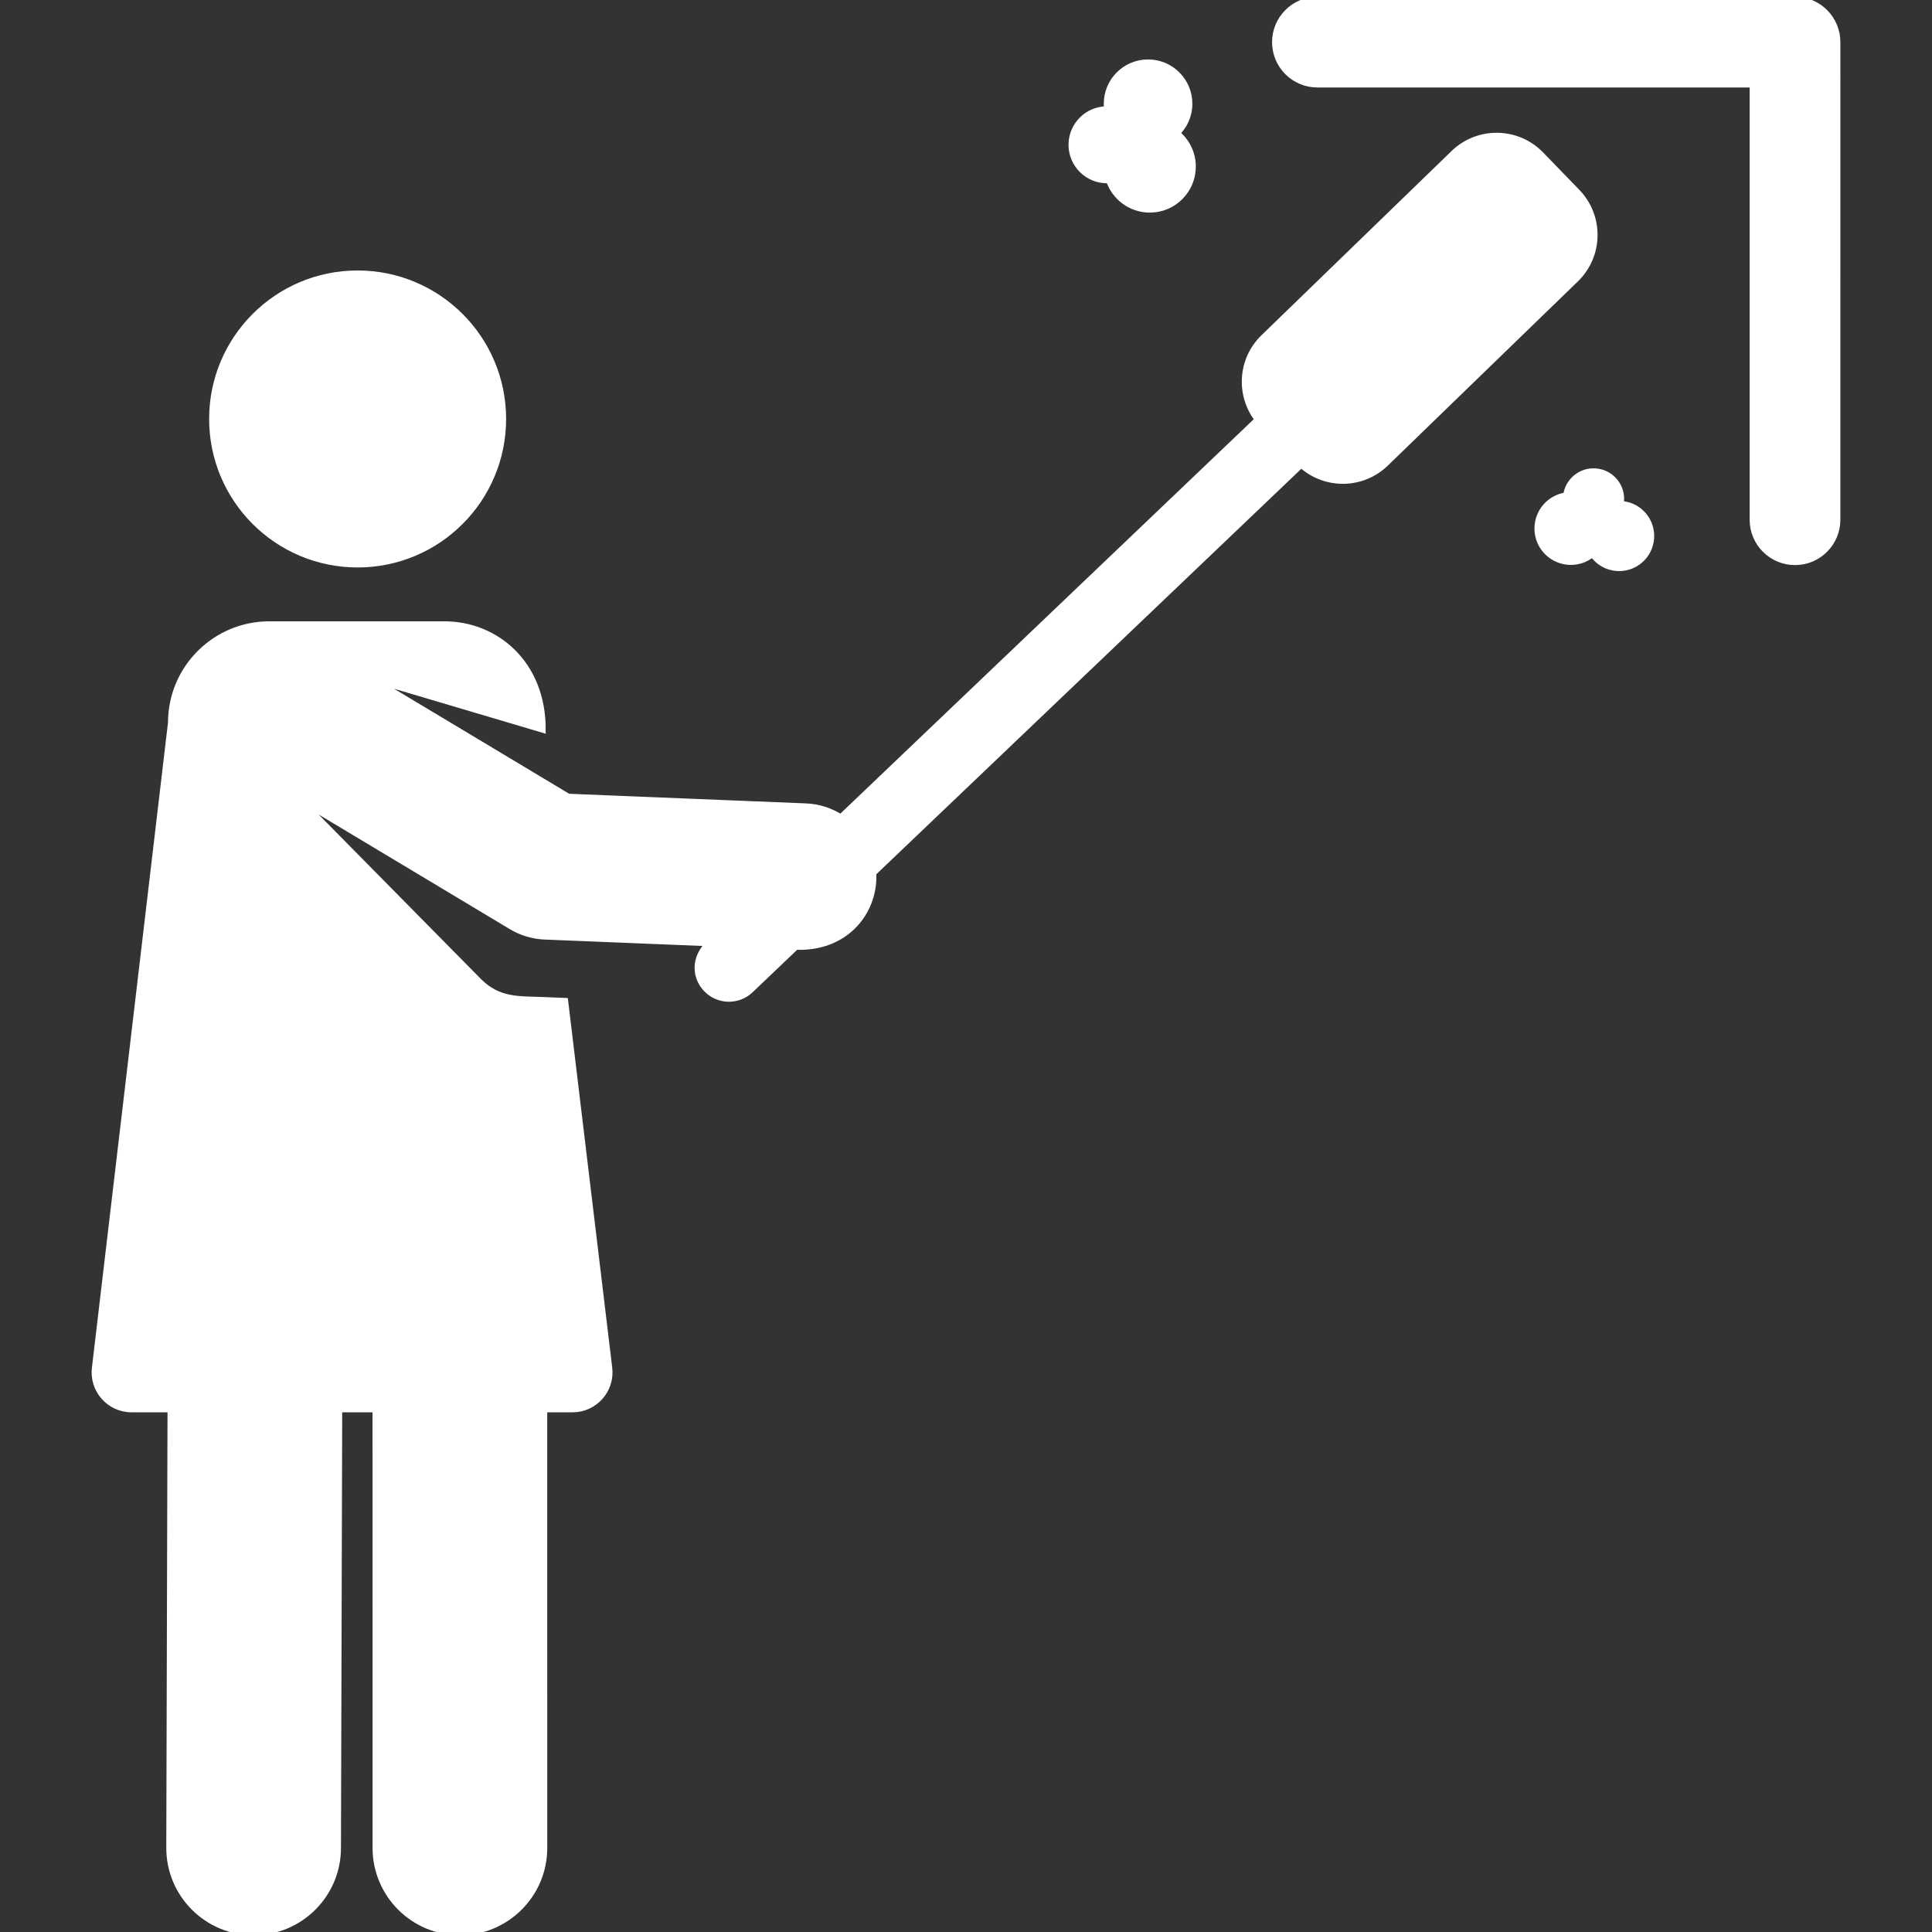
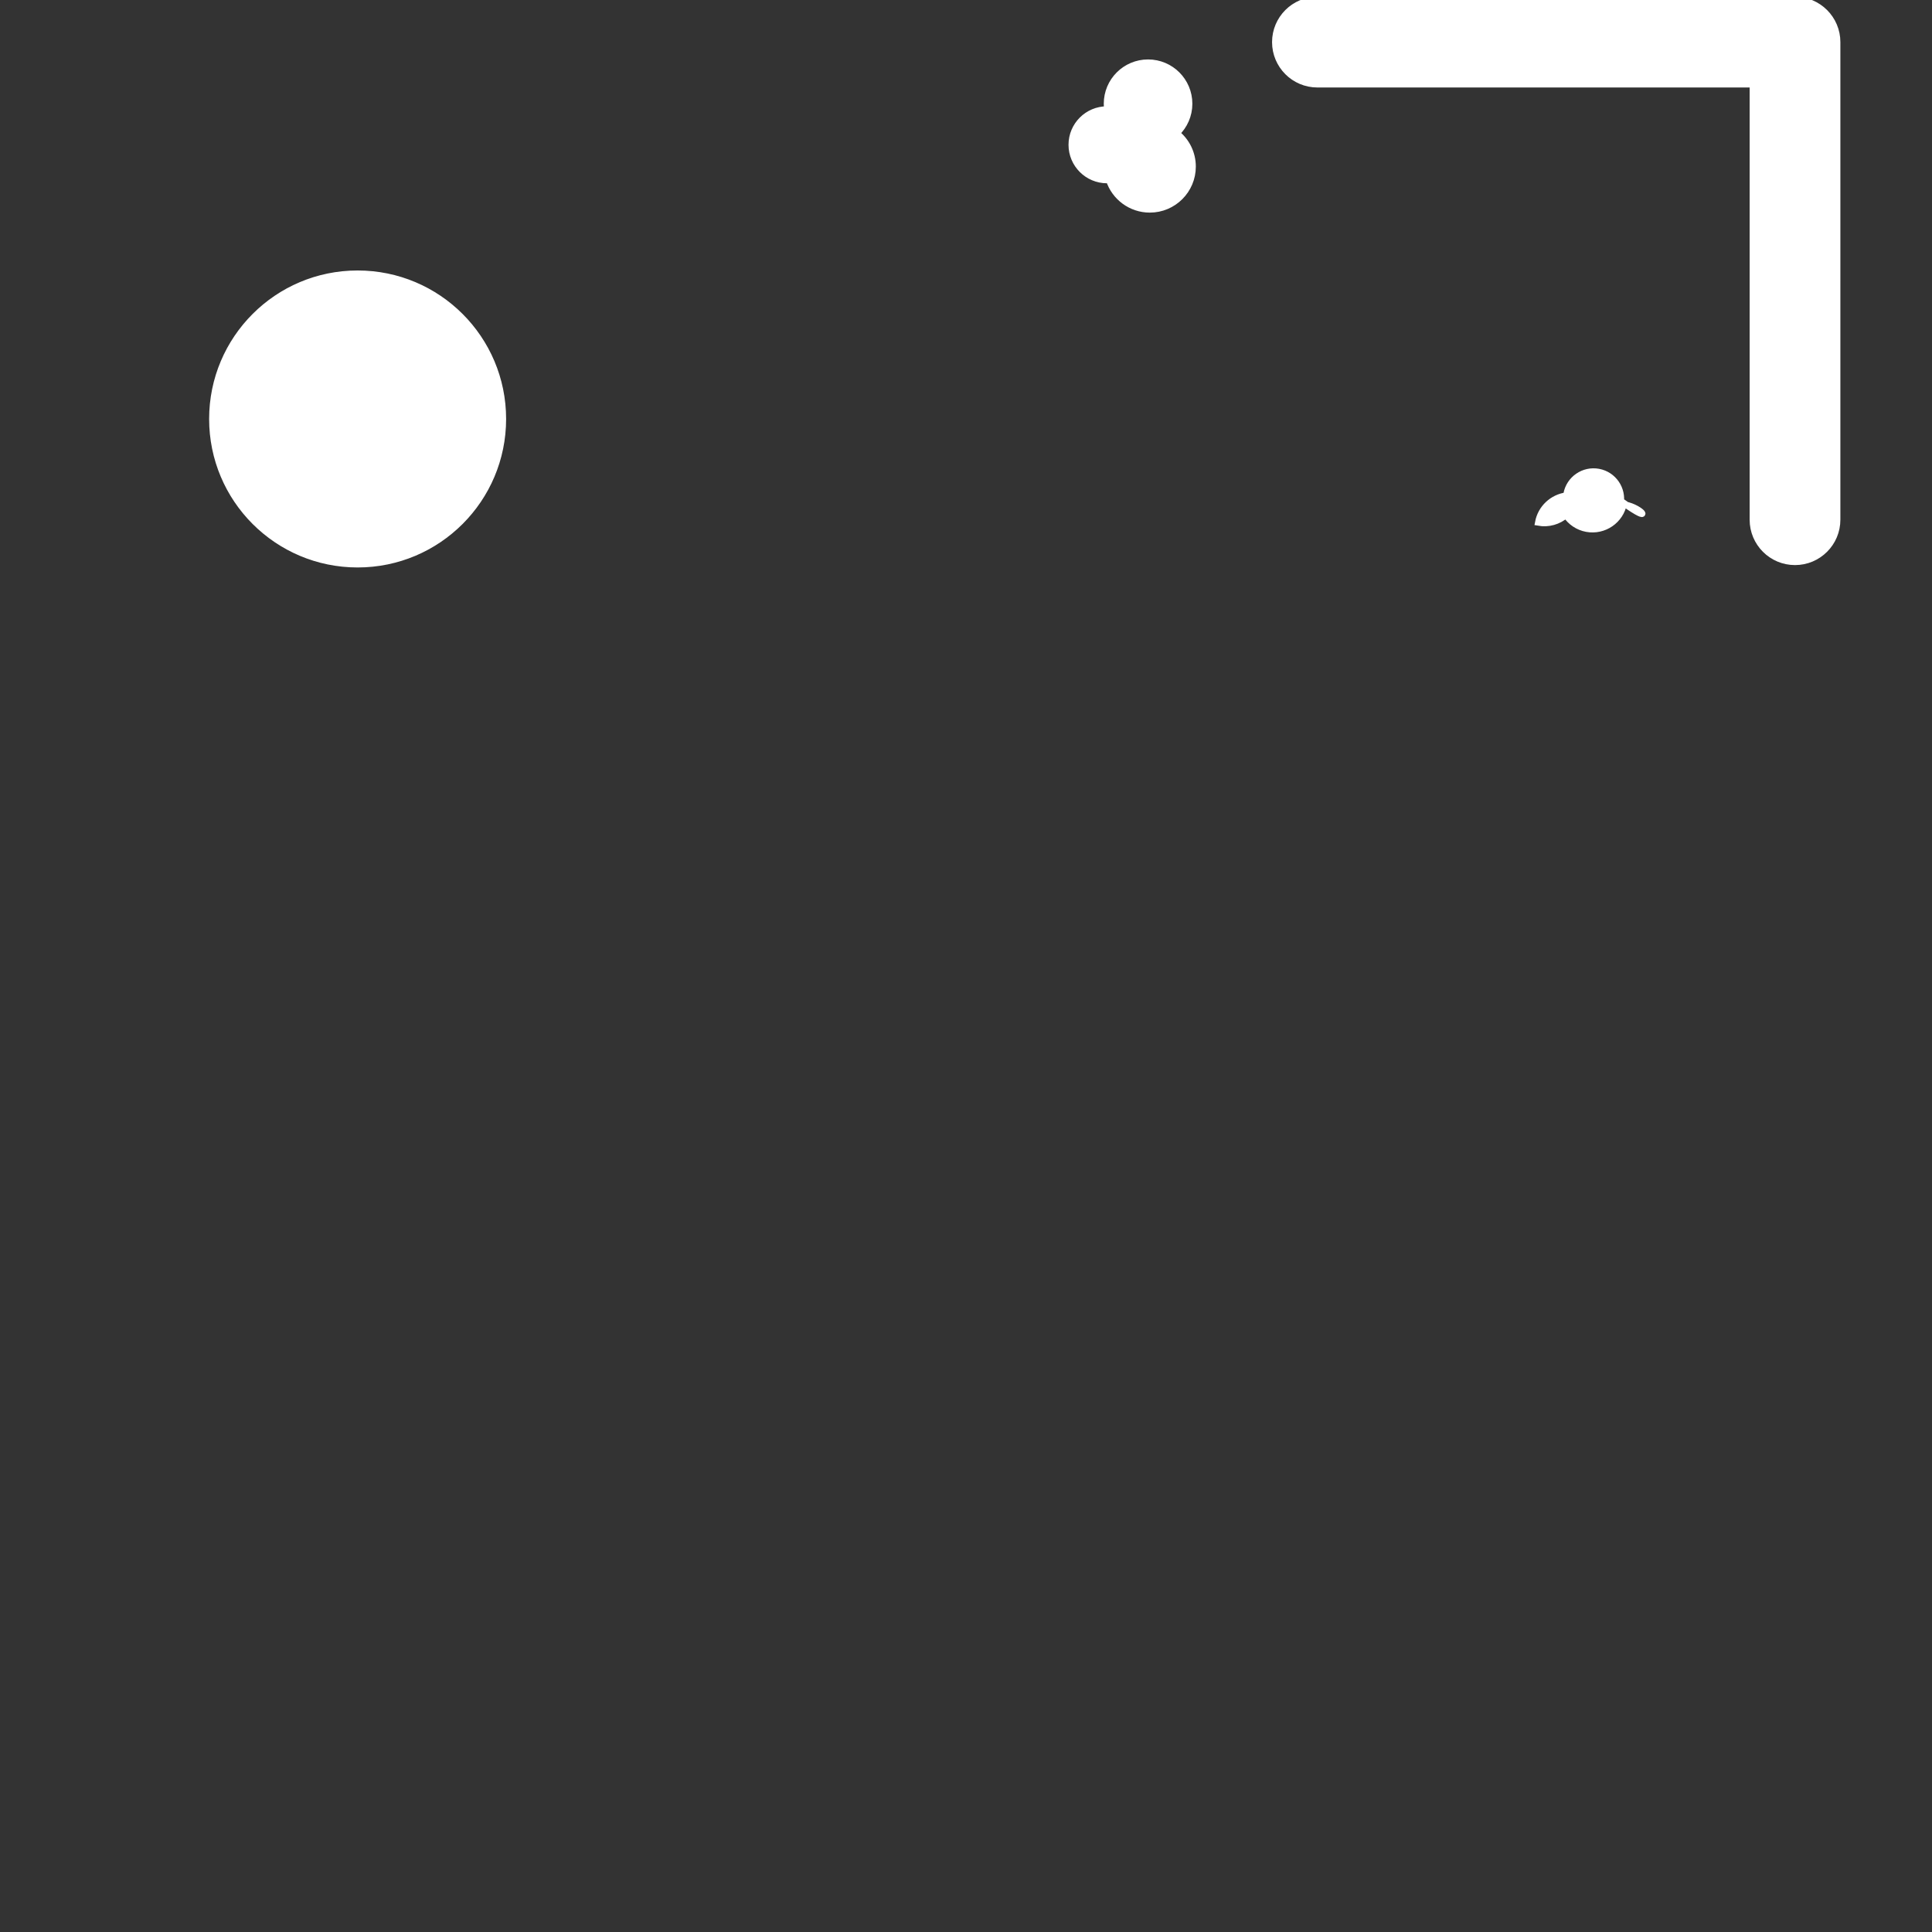
<svg xmlns="http://www.w3.org/2000/svg" fill="#ffffff" height="128px" width="128px" id="Layer_1" viewBox="0 0 298.113 298.113" xml:space="preserve" stroke="#ffffff">
  <rect x="0" y="0" width="298.113" height="298.113" fill="#333333" stroke="none" />
  <g id="SVGRepo_bgCarrier" stroke-width="0" />
  <g id="SVGRepo_tracerCarrier" stroke-linecap="round" stroke-linejoin="round" />
  <g id="SVGRepo_iconCarrier">
    <g id="XMLID_137_">
      <g>
        <g>
          <circle cx="55.182" cy="64.648" r="22.413" />
-           <path d="M243.332,29.636l-5.583-5.761c-3.65-3.766-9.661-3.86-13.426-0.21l-29.325,28.421c-3.52,3.411-3.83,8.884-0.876,12.659 c-2.867,2.735-58.823,56.12-64.385,61.426c-1.563-1.002-3.397-1.624-5.385-1.705l-36.668-1.49l-30.53-18.307l26.551,7.875 c0-10.189-7.236-16.174-15.141-16.174h-27c-8.362,0-15.141,6.779-15.141,15.141l-11.731,99.481 c-0.467,3.402,2.18,6.433,5.609,6.433h6.047L26.157,285.1c-0.02,7.167,5.773,12.994,12.94,13.014c0.013,0,0.025,0,0.038,0 c7.15,0,12.956-5.786,12.977-12.941l0.192-67.748h5.678l0.005,67.712c0.001,7.167,5.811,12.977,12.979,12.977 c7.167-0.001,12.977-5.811,12.977-12.979l-0.005-67.71h4.411c3.392,0,6.026-2.968,5.621-6.337l-6.801-56.607l-3.518-0.143 c-3.517-0.143-6.74,0.159-9.799-2.928c-3.093-3.135-24.924-25.258-27.819-28.193l32.896,19.727 c1.553,0.931,3.314,1.457,5.123,1.531l25.419,1.033c-2.48,2.366-2.146,5.316-0.466,7.077c1.829,1.918,4.868,1.989,6.785,0.16 l7.017-6.695c7.246,0.294,11.688-4.765,11.914-10.34c0.014-0.343,0.008-0.681-0.01-1.017 c2.393-2.283,63.664-60.737,66.075-63.038c3.676,3.374,9.386,3.344,13.015-0.174l29.325-28.421 C246.888,39.413,246.982,33.402,243.332,29.636z" />
          <path d="M170.815,27.78c0.112,0,0.222-0.01,0.331-0.017c0.865,2.637,3.344,4.543,6.271,4.543c3.646,0,6.602-2.956,6.602-6.602 c0-2.082-0.966-3.936-2.471-5.145c1.192-1.152,1.936-2.764,1.936-4.553c0-3.498-2.836-6.335-6.335-6.335 c-3.499,0-6.335,2.836-6.335,6.335c0,0.306,0.029,0.605,0.071,0.9c-0.024,0-0.047-0.004-0.071-0.004 c-3.004,0-5.439,2.435-5.439,5.439C165.376,25.344,167.811,27.78,170.815,27.78z" />
-           <path d="M250.722,77.873c-0.234-0.043-0.466-0.062-0.697-0.072c0.004-0.018,0.009-0.036,0.013-0.054 c0.422-2.293-1.095-4.493-3.386-4.914c-2.293-0.422-4.493,1.095-4.915,3.387c-0.016,0.085-0.023,0.17-0.034,0.255 c-2.134,0.29-3.937,1.914-4.348,4.147c-0.512,2.783,1.329,5.453,4.111,5.965c1.589,0.292,3.139-0.185,4.274-1.163 c0.712,1.071,1.838,1.866,3.203,2.117c2.67,0.491,5.232-1.275,5.724-3.945C255.158,80.927,253.392,78.365,250.722,77.873z" />
+           <path d="M250.722,77.873c-0.234-0.043-0.466-0.062-0.697-0.072c0.004-0.018,0.009-0.036,0.013-0.054 c0.422-2.293-1.095-4.493-3.386-4.914c-2.293-0.422-4.493,1.095-4.915,3.387c-0.016,0.085-0.023,0.17-0.034,0.255 c-2.134,0.29-3.937,1.914-4.348,4.147c1.589,0.292,3.139-0.185,4.274-1.163 c0.712,1.071,1.838,1.866,3.203,2.117c2.67,0.491,5.232-1.275,5.724-3.945C255.158,80.927,253.392,78.365,250.722,77.873z" />
          <path d="M276.975,0h-73.693c-3.589,0-6.5,2.91-6.5,6.5s2.911,6.5,6.5,6.5h67.193v67.194c0,3.59,2.911,6.5,6.5,6.5 s6.5-2.91,6.5-6.5V6.5C283.475,2.91,280.564,0,276.975,0z" />
        </g>
      </g>
    </g>
  </g>
</svg>